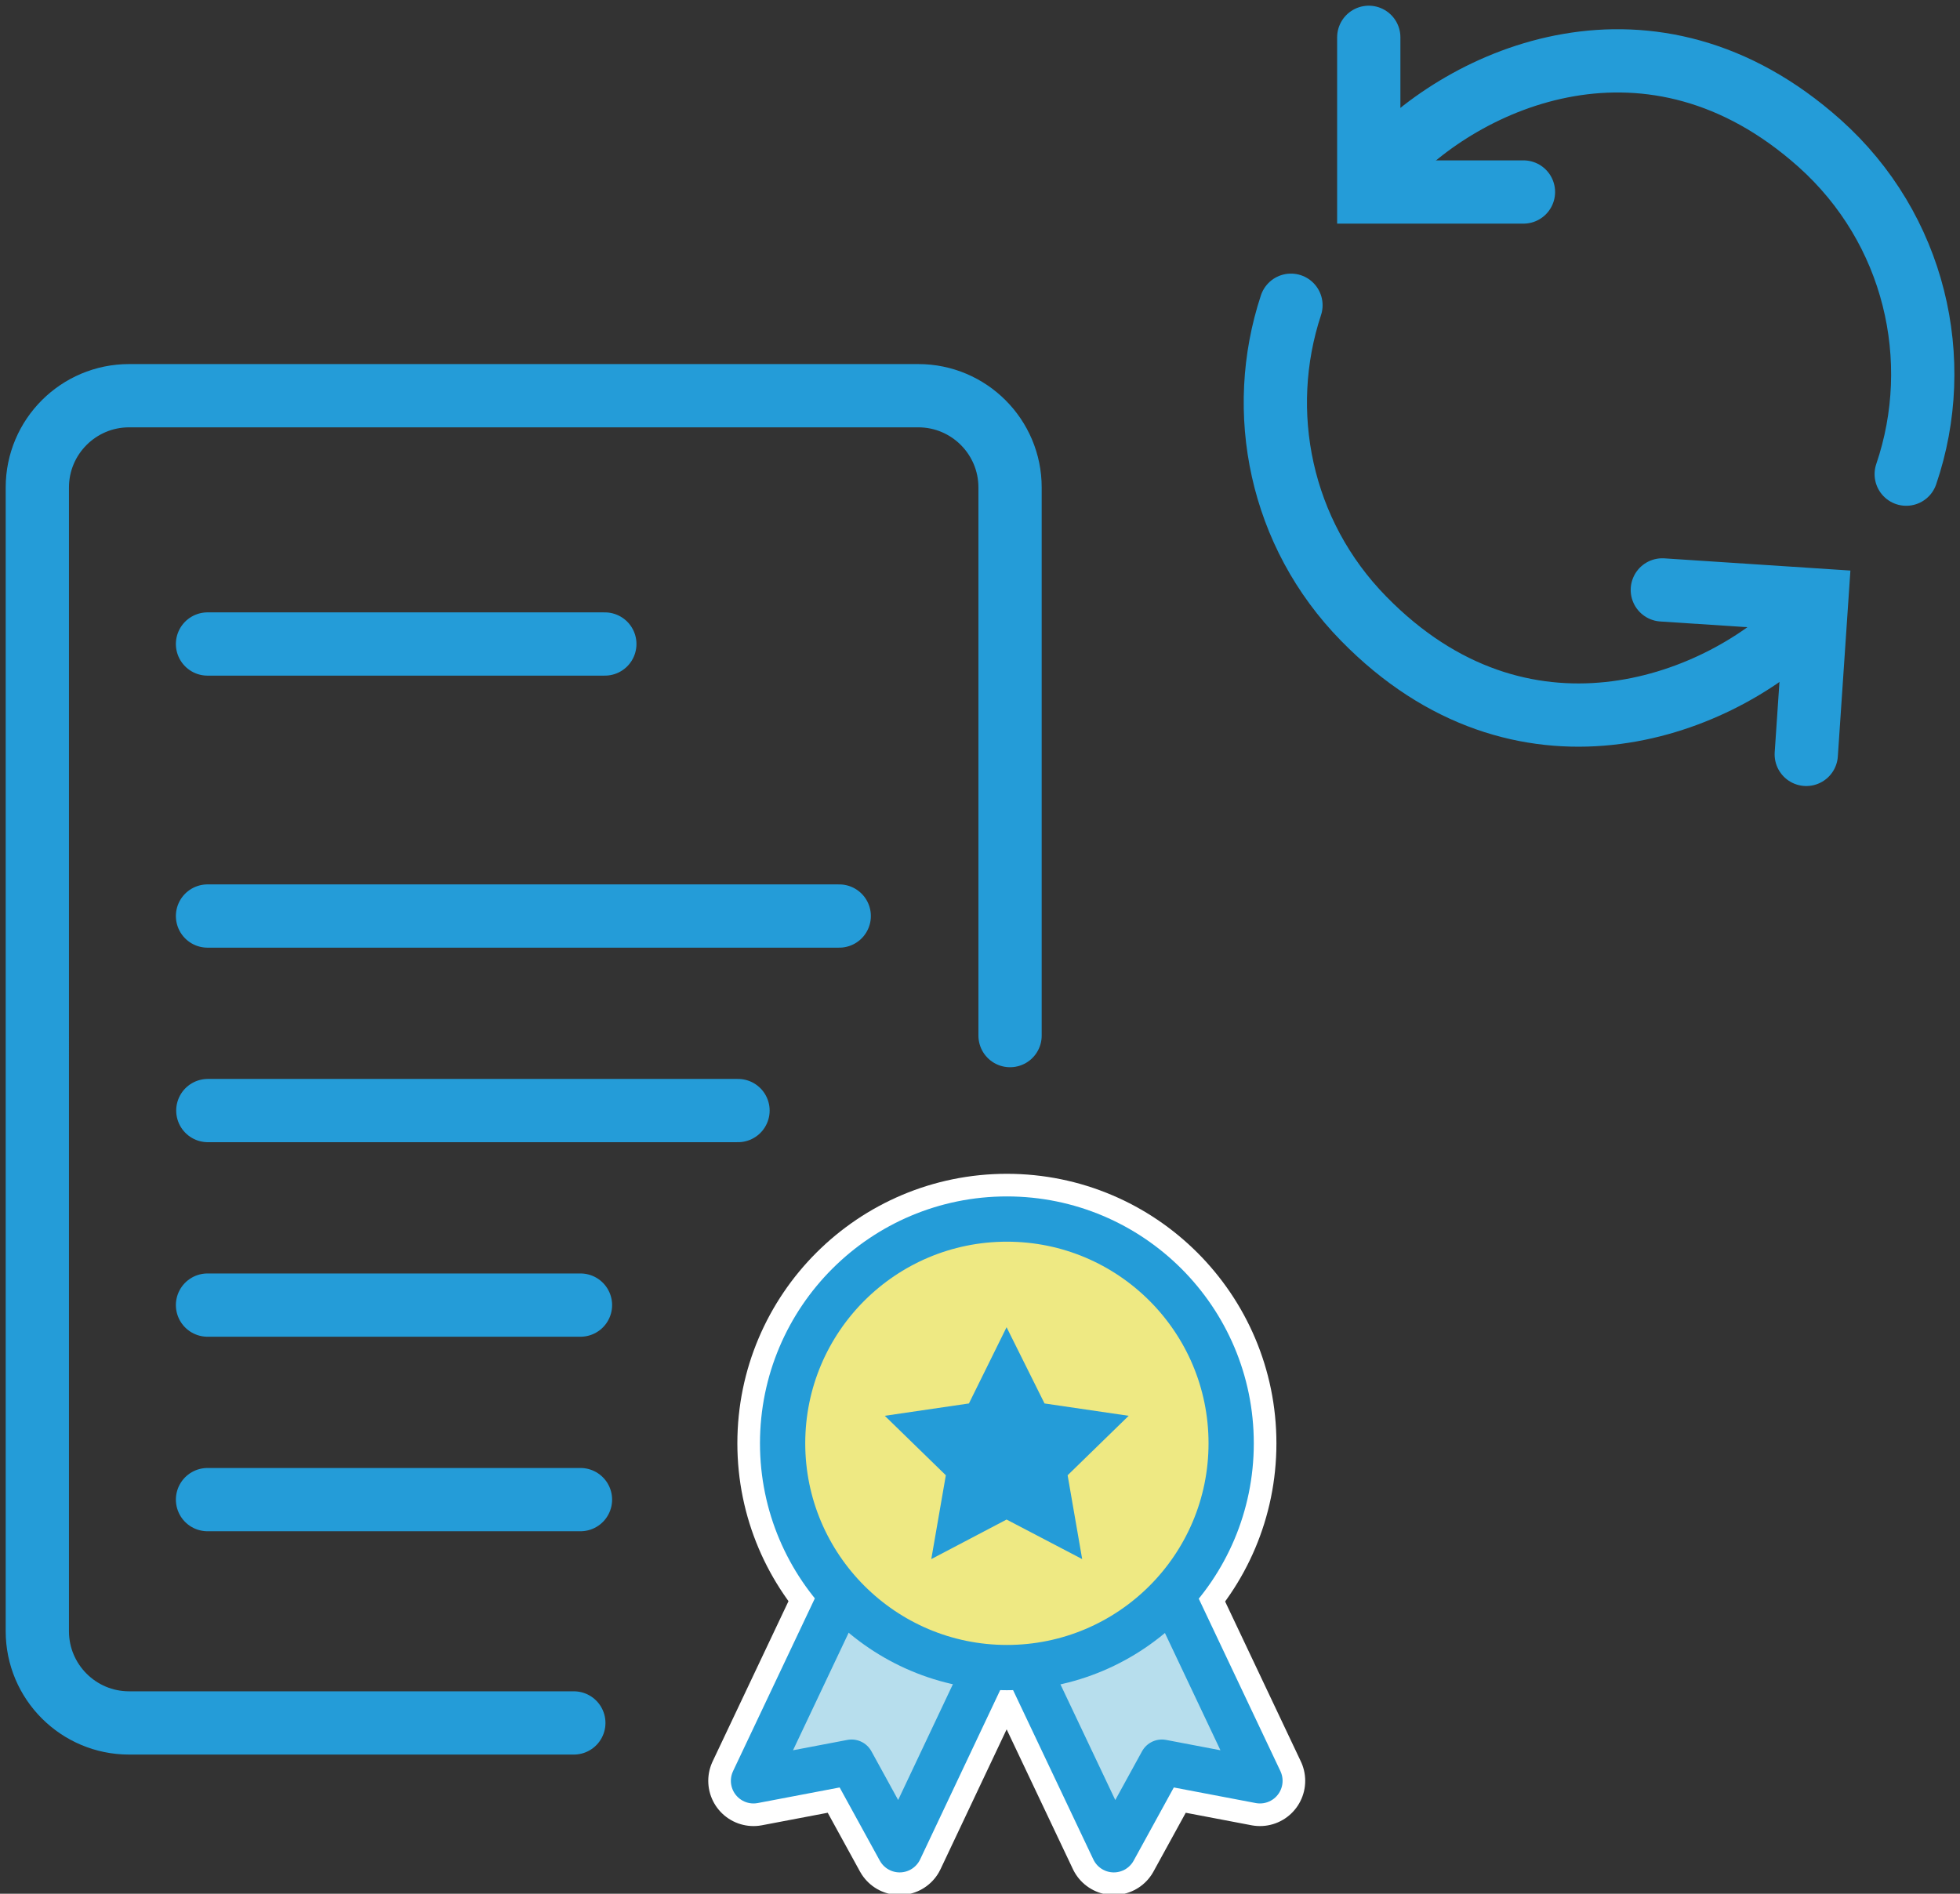
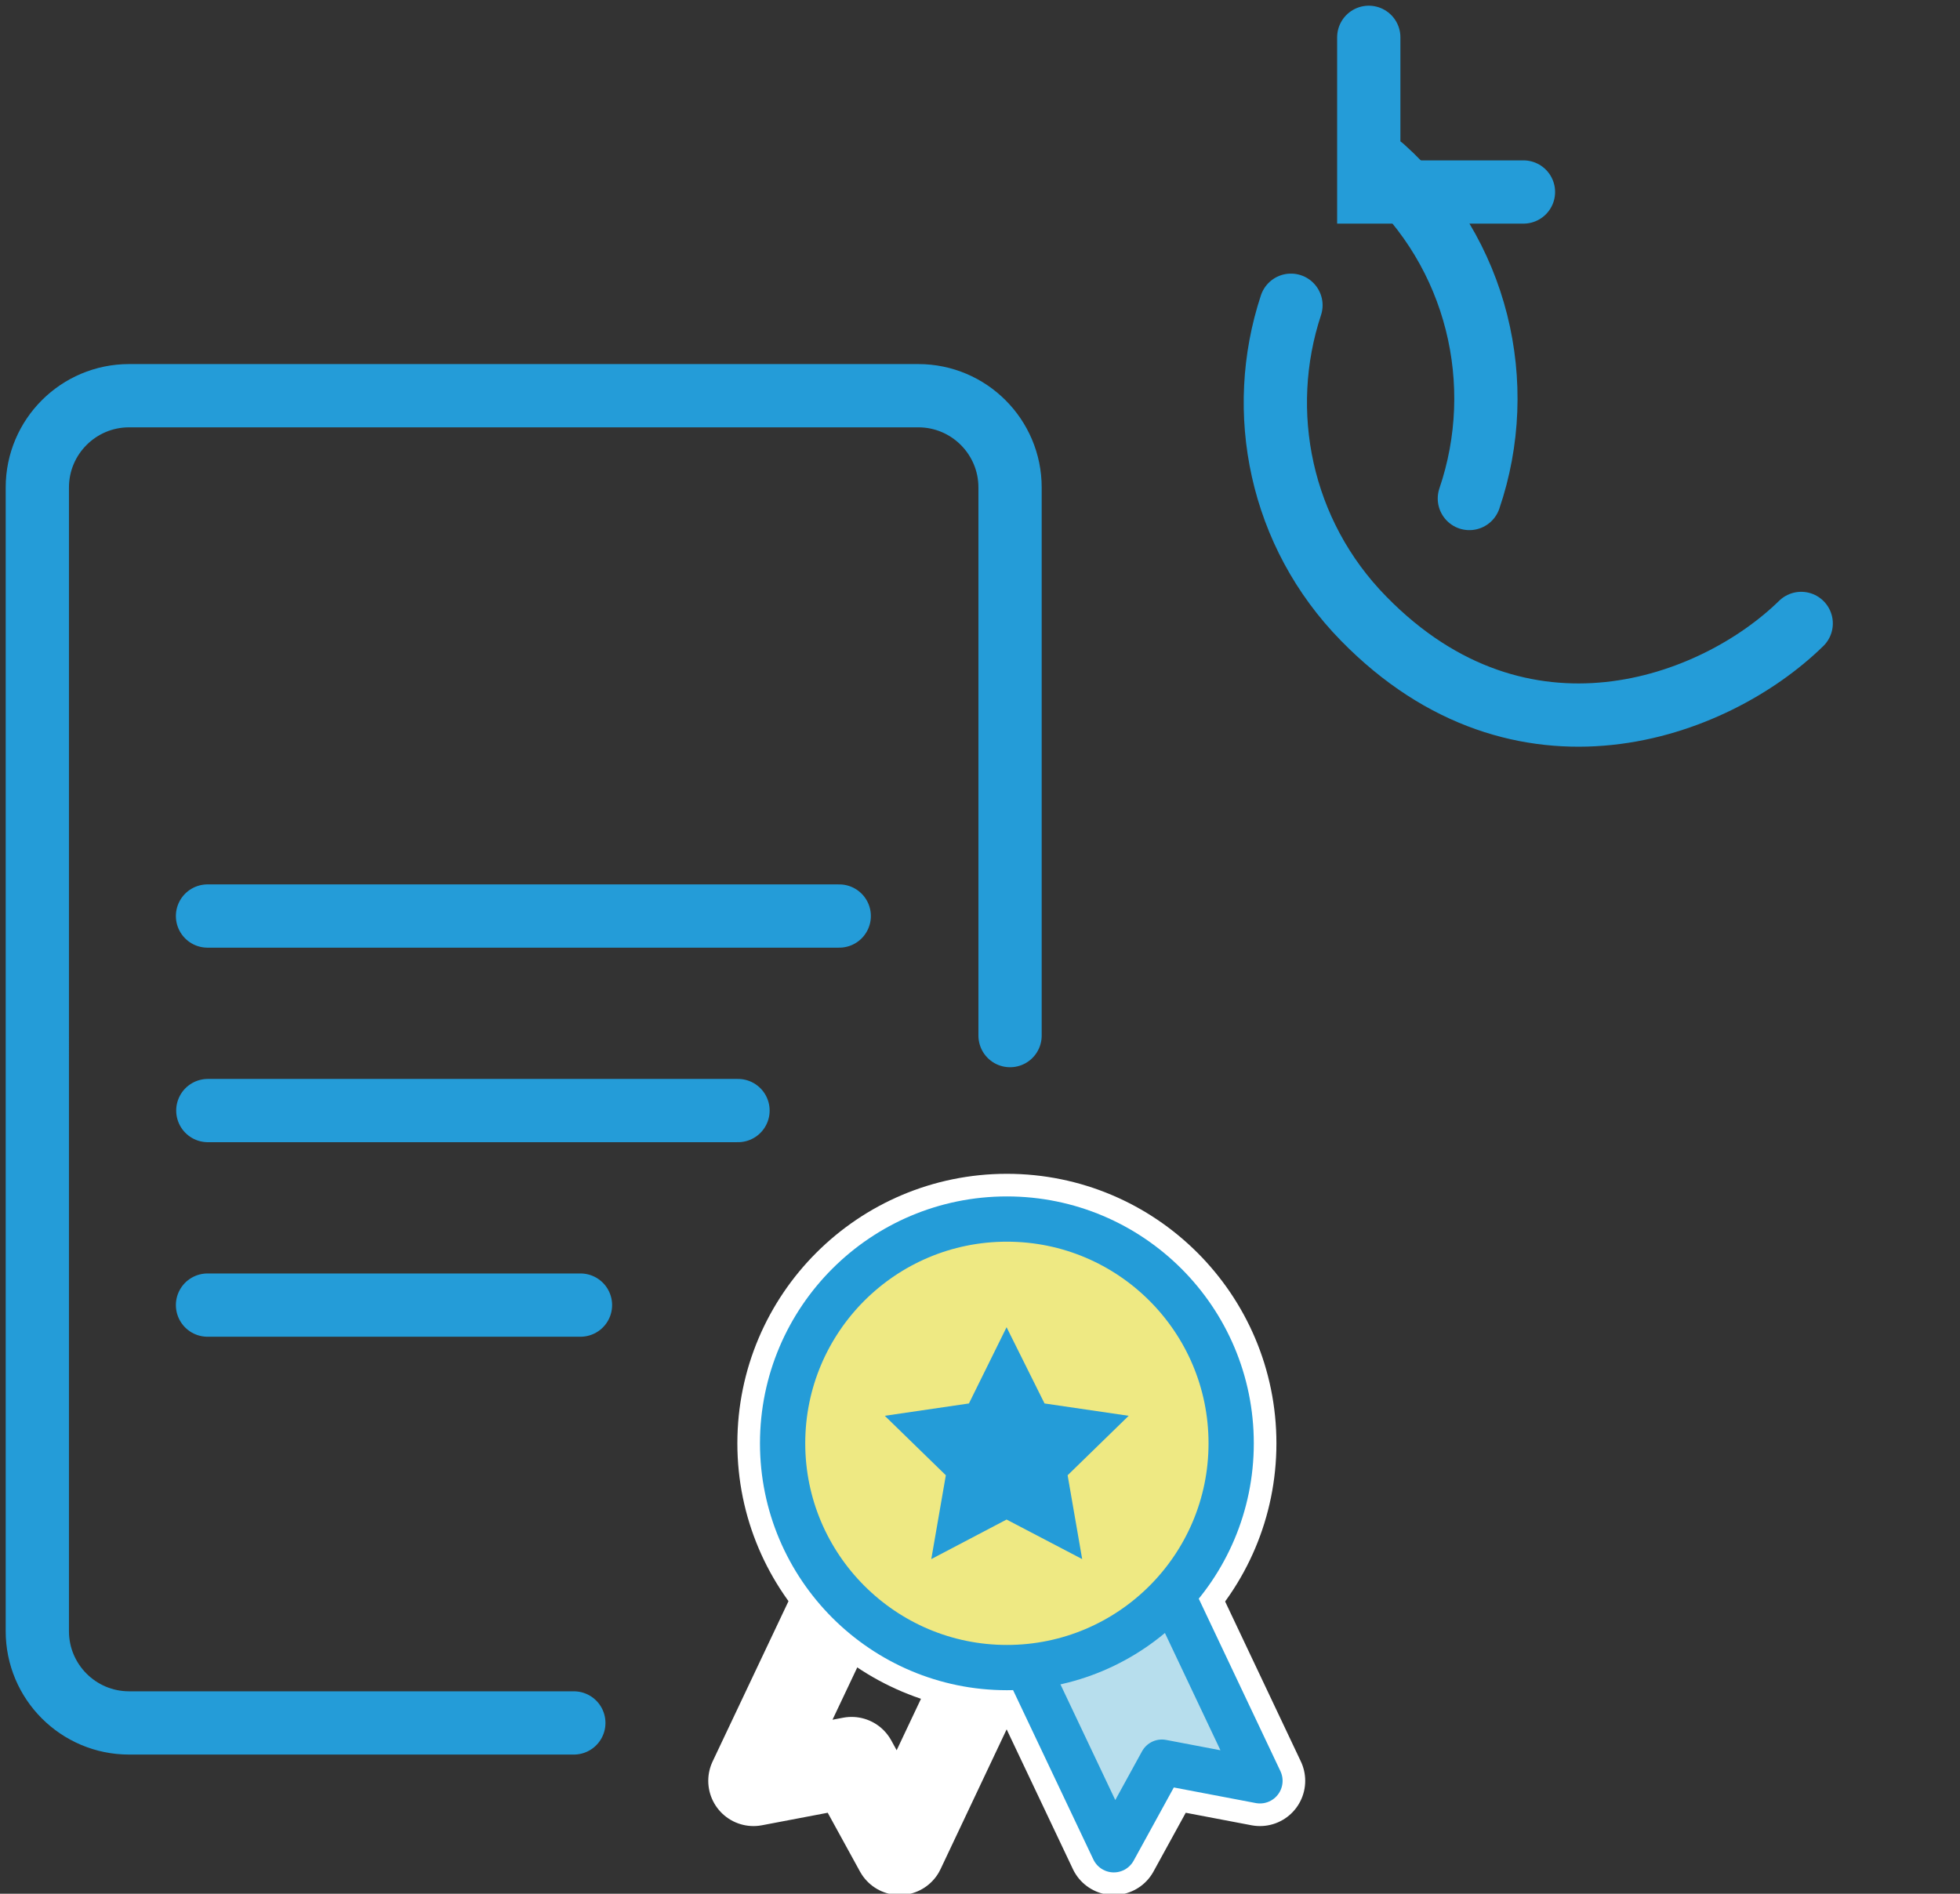
<svg xmlns="http://www.w3.org/2000/svg" version="1.1" id="レイヤー_1" x="0px" y="0px" viewBox="0 0 61.96 59.87" style="enable-background:new 0 0 61.96 59.87;" xml:space="preserve">
  <rect x="0" y="0" width="61.96" height="59.87" fill="#333333" stroke="none" />
  <style type="text/css">
	.st0{fill:none;stroke:#249CD8;stroke-width:2;stroke-linecap:round;stroke-linejoin:round;stroke-miterlimit:10;}
	.st1{fill:none;stroke:#FFFFFF;stroke-width:2.861;stroke-linecap:round;stroke-linejoin:round;}
	.st2{fill:#B7DEED;}
	.st3{fill:none;stroke:#249CD8;stroke-width:1.431;stroke-linecap:round;stroke-linejoin:round;stroke-miterlimit:10;}
	.st4{fill:#EEE983;}
	.st5{fill:#249CD8;}
	.st6{fill:none;stroke:#249CD8;stroke-width:2;stroke-linecap:round;stroke-miterlimit:10;}
</style>
-   <line class="st0" x1="19.12" y1="20.36" x2="6.56" y2="20.36" />
  <line class="st0" x1="26.53" y1="28.96" x2="6.56" y2="28.96" />
  <line class="st0" x1="23.33" y1="35.11" x2="6.57" y2="35.11" />
  <line class="st0" x1="18.35" y1="41.26" x2="6.56" y2="41.26" />
-   <line class="st0" x1="18.35" y1="47.41" x2="6.56" y2="47.41" />
  <path class="st0" d="M18.14,54.47H4.08c-1.6,0-2.9-1.3-2.9-2.9V15.41c0-1.6,1.3-2.9,2.9-2.9h24.95c1.6,0,2.9,1.3,2.9,2.9v17.33" />
  <polygon class="st1" points="28.44,58.48 26.92,55.71 23.82,56.3 27.65,48.21 32.26,50.4 " />
  <polygon class="st1" points="35.21,58.48 36.73,55.71 39.83,56.3 36,48.21 31.38,50.4 " />
  <path class="st1" d="M38.92,45.63c0,3.92-3.18,7.09-7.09,7.09s-7.09-3.18-7.09-7.09c0-3.92,3.18-7.09,7.09-7.09  S38.92,41.71,38.92,45.63z" />
  <polygon class="st1" points="31.82,41.96 33.02,44.37 35.68,44.76 33.75,46.64 34.21,49.29 31.82,48.04 29.44,49.29 29.9,46.64  27.97,44.76 30.63,44.37 " />
-   <polygon class="st2" points="28.44,58.48 26.92,55.71 23.82,56.3 27.65,48.21 32.26,50.4 " />
-   <polygon class="st3" points="28.44,58.48 26.92,55.71 23.82,56.3 27.65,48.21 32.26,50.4 " />
  <polygon class="st2" points="35.21,58.48 36.73,55.71 39.83,56.3 36,48.21 31.38,50.4 " />
  <polygon class="st3" points="35.21,58.48 36.73,55.71 39.83,56.3 36,48.21 31.38,50.4 " />
  <path class="st4" d="M38.92,45.63c0,3.92-3.18,7.09-7.09,7.09s-7.09-3.18-7.09-7.09c0-3.92,3.18-7.09,7.09-7.09  S38.92,41.71,38.92,45.63" />
  <path class="st3" d="M38.92,45.63c0,3.92-3.18,7.09-7.09,7.09s-7.09-3.18-7.09-7.09c0-3.92,3.18-7.09,7.09-7.09  S38.92,41.71,38.92,45.63z" />
  <polygon class="st5" points="31.82,41.96 33.02,44.37 35.68,44.76 33.75,46.64 34.21,49.29 31.82,48.04 29.44,49.29 29.9,46.64  27.97,44.76 30.63,44.37 " />
  <g id="icon">
    <polyline class="st6" points="48.16,6.07 43.27,6.07 43.27,1.18  " />
-     <path class="st6" d="M43.71,5.3c2.58-2.88,8.5-5.51,13.81-0.77c3.02,2.7,3.97,6.85,2.74,10.46" />
+     <path class="st6" d="M43.71,5.3c3.02,2.7,3.97,6.85,2.74,10.46" />
  </g>
  <g id="icon_00000028322971605992314350000009485762159955396249_">
-     <polyline class="st6" points="52.55,18.65 57.43,18.97 57.1,23.85  " />
    <path class="st6" d="M56.94,19.71c-2.76,2.7-8.85,4.94-13.83-0.15c-2.65-2.7-3.41-6.55-2.3-9.91" />
  </g>
</svg>